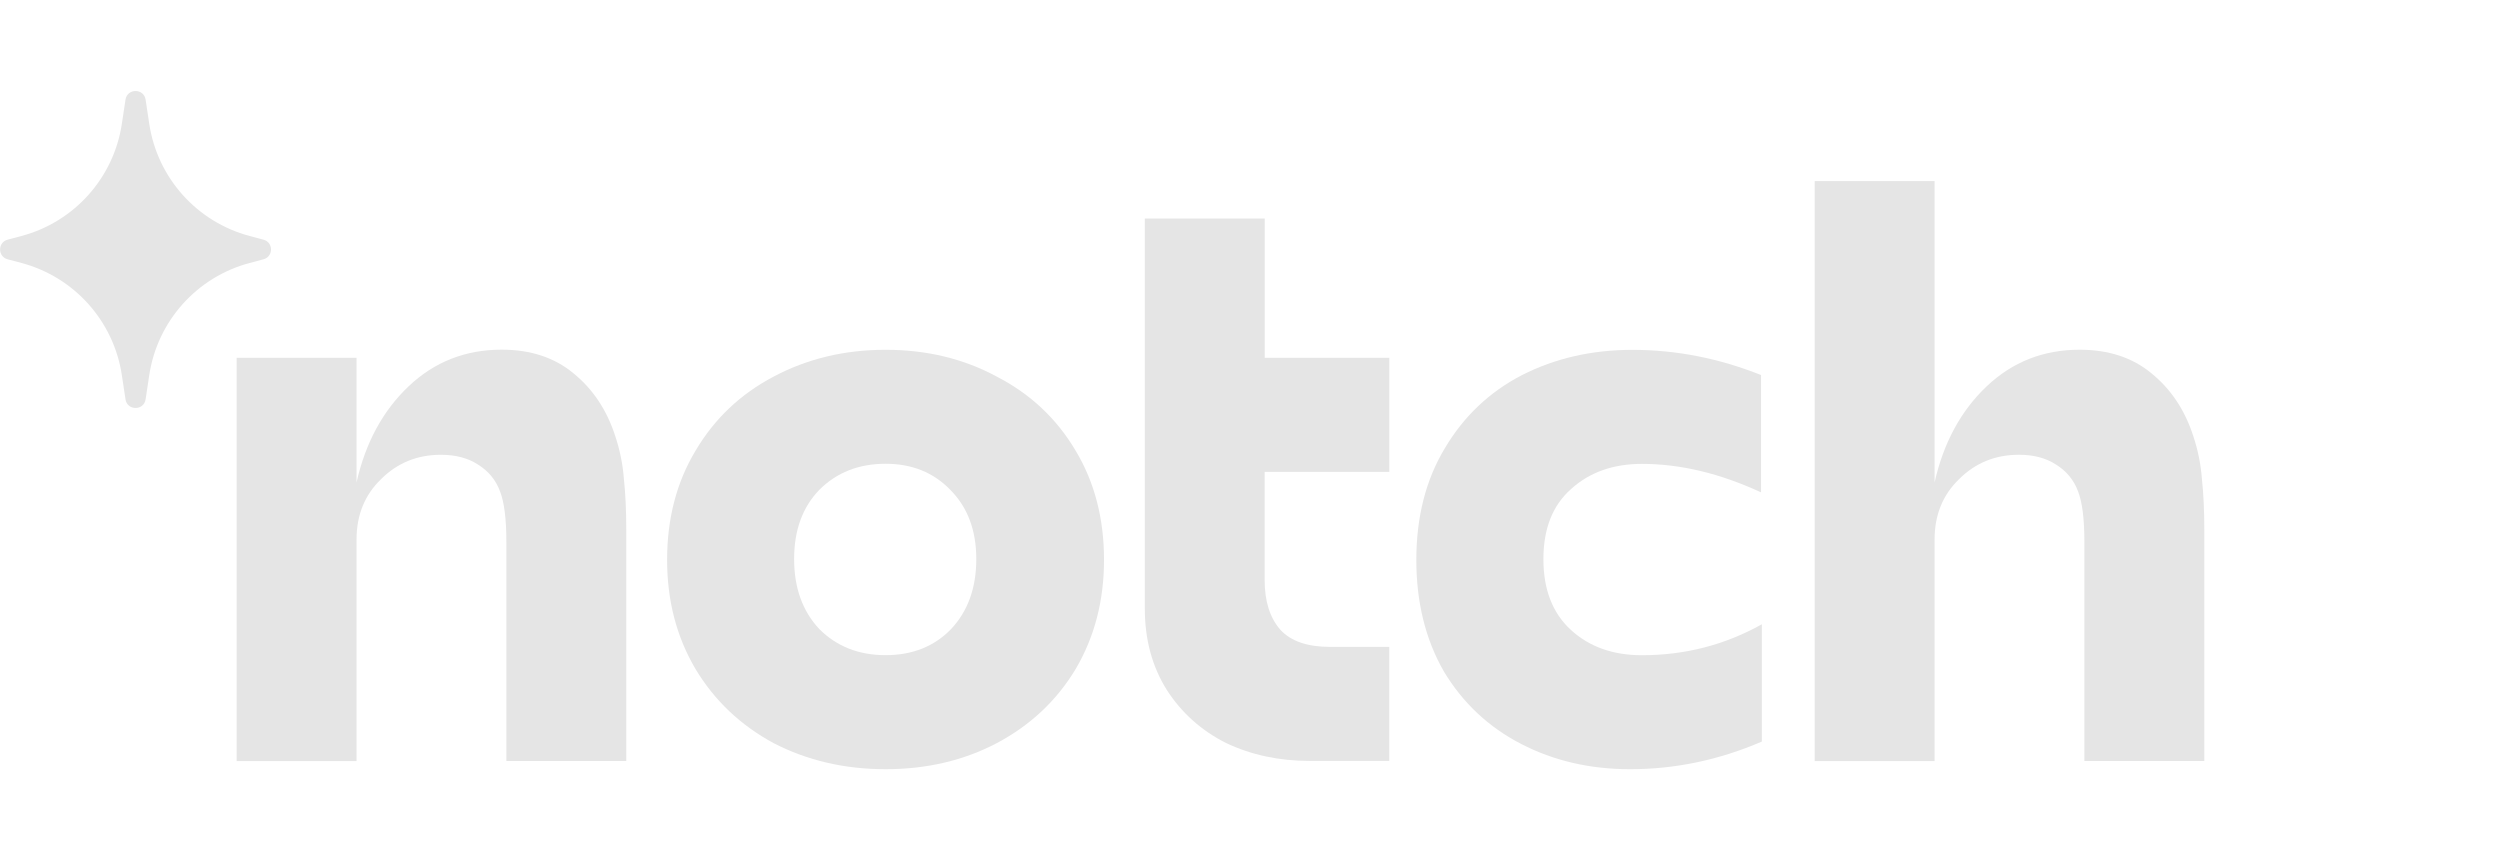
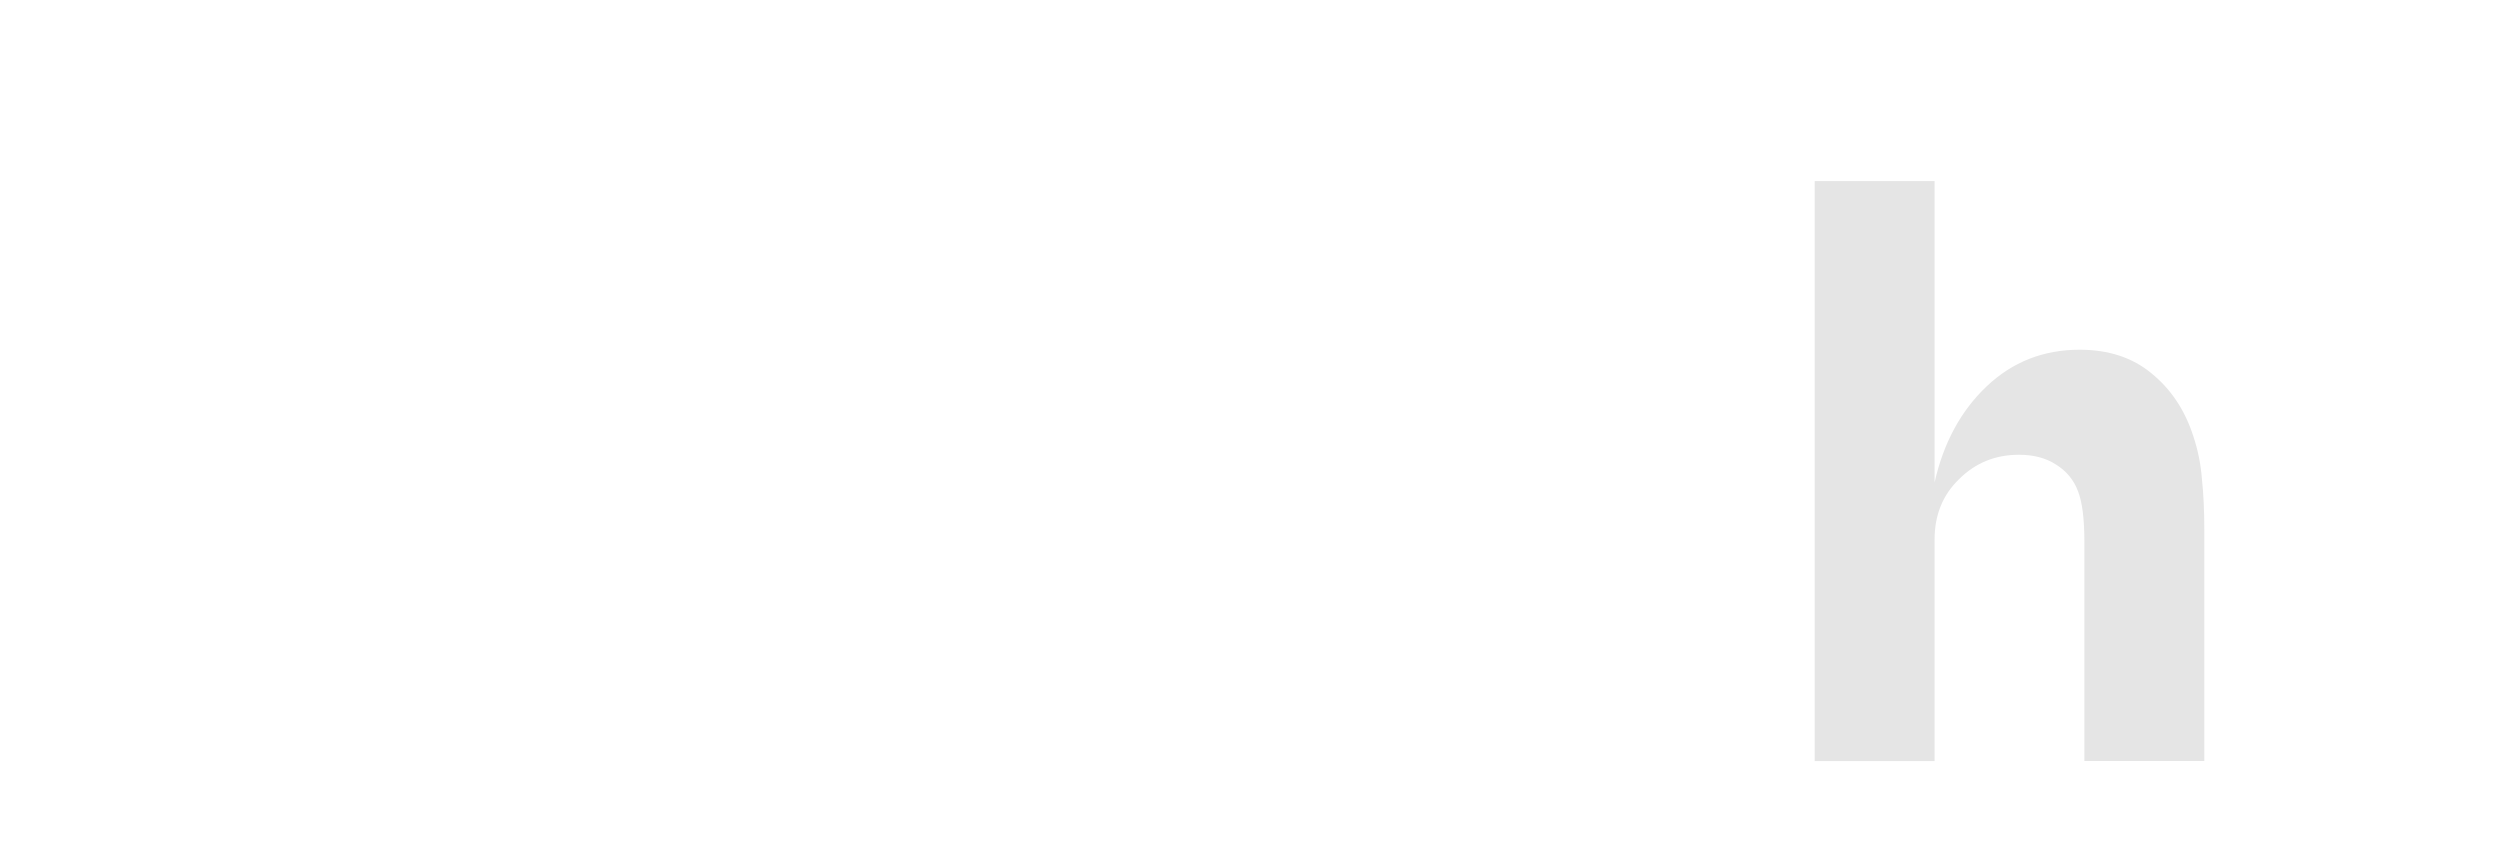
<svg xmlns="http://www.w3.org/2000/svg" width="186" height="64" viewBox="0 0 186 64" fill="none">
-   <path d="M45.773 32.439C46.123 33.489 46.338 34.558 46.419 35.648C46.536 36.739 46.594 37.992 46.594 39.406V56.618H37.674V40.317C37.674 38.62 37.517 37.368 37.203 36.56C36.889 35.711 36.341 35.047 35.56 34.562C34.815 34.077 33.899 33.835 32.803 33.835C31.044 33.835 29.558 34.441 28.346 35.653C27.134 36.825 26.527 38.32 26.527 40.138V56.622H17.607V26.621H26.527V35.891C27.192 32.941 28.485 30.558 30.402 28.74C32.319 26.922 34.626 26.015 37.324 26.015C39.474 26.015 41.257 26.603 42.662 27.77C44.112 28.946 45.144 30.499 45.773 32.439Z" fill="#E5E5E5" />
-   <path d="M65.888 57.228C62.836 57.228 60.061 56.582 57.556 55.289C55.092 53.956 53.157 52.12 51.747 49.776C50.338 47.392 49.633 44.685 49.633 41.655C49.633 38.584 50.338 35.877 51.747 33.534C53.157 31.15 55.092 29.314 57.556 28.021C60.061 26.688 62.836 26.024 65.888 26.024C68.941 26.024 71.697 26.688 74.162 28.021C76.667 29.314 78.62 31.15 80.029 33.534C81.439 35.877 82.139 38.584 82.139 41.655C82.139 44.685 81.434 47.392 80.029 49.776C78.62 52.12 76.667 53.956 74.162 55.289C71.697 56.582 68.941 57.228 65.888 57.228ZM65.888 48.744C67.882 48.744 69.507 48.097 70.759 46.804C72.012 45.471 72.636 43.734 72.636 41.592C72.636 39.451 71.989 37.736 70.701 36.443C69.448 35.15 67.846 34.504 65.888 34.504C63.895 34.504 62.252 35.15 60.959 36.443C59.707 37.736 59.083 39.451 59.083 41.592C59.083 43.734 59.707 45.471 60.959 46.804C62.252 48.097 63.895 48.744 65.888 48.744Z" fill="#E5E5E5" />
-   <path d="M94.09 35.105V43.164C94.09 44.739 94.481 45.969 95.262 46.858C96.043 47.707 97.278 48.129 98.961 48.129H103.361V56.613H97.435C95.168 56.613 93.094 56.169 91.217 55.28C89.377 54.351 87.913 53.04 86.818 51.343C85.722 49.606 85.175 47.586 85.175 45.282V16.26H94.095V26.621H103.365V35.105H94.09Z" fill="#E5E5E5" />
-   <path d="M121.276 57.229C118.304 57.229 115.606 56.605 113.177 55.352C110.753 54.1 108.836 52.304 107.427 49.961C106.057 47.577 105.375 44.812 105.375 41.66C105.375 38.468 106.08 35.703 107.489 33.36C108.899 30.976 110.816 29.158 113.24 27.905C115.705 26.653 118.443 26.029 121.455 26.029C124.701 26.029 127.888 26.653 131.022 27.905V36.632C127.969 35.218 125.015 34.513 122.16 34.513C120.01 34.513 118.25 35.142 116.881 36.39C115.512 37.602 114.829 39.339 114.829 41.602C114.829 43.864 115.512 45.62 116.881 46.872C118.25 48.125 120.01 48.749 122.16 48.749C125.365 48.749 128.342 47.981 131.08 46.446V55.173C127.906 56.542 124.638 57.229 121.276 57.229Z" fill="#E5E5E5" />
  <path d="M163.178 32.438C163.528 33.489 163.744 34.557 163.824 35.648C163.941 36.739 164 37.992 164 39.406V56.617H155.079V40.317C155.079 38.62 154.922 37.367 154.608 36.559C154.294 35.711 153.746 35.047 152.965 34.562C152.22 34.077 151.304 33.834 150.209 33.834C148.449 33.834 146.963 34.441 145.751 35.653C144.539 36.824 143.933 38.319 143.933 40.137V56.622H135.013V13.471H143.933V35.895C144.597 32.946 145.89 30.562 147.807 28.744C149.724 26.926 152.031 26.019 154.729 26.019C156.88 26.019 158.662 26.607 160.067 27.774C161.513 28.946 162.55 30.499 163.178 32.438Z" fill="#E5E5E5" />
-   <path d="M9.337 7.414C9.467 6.557 10.703 6.557 10.833 7.414L11.105 9.218C11.712 13.235 14.643 16.51 18.569 17.556L19.602 17.831C20.35 18.031 20.35 19.093 19.602 19.292L18.569 19.567C14.643 20.613 11.712 23.889 11.105 27.906L10.833 29.709C10.703 30.567 9.467 30.567 9.337 29.709L9.065 27.906C8.458 23.889 5.527 20.613 1.601 19.567L0.568 19.292C-0.18 19.093 -0.18 18.031 0.568 17.831L1.601 17.556C5.527 16.51 8.458 13.235 9.065 9.218L9.337 7.414Z" fill="#E5E5E5" />
</svg>